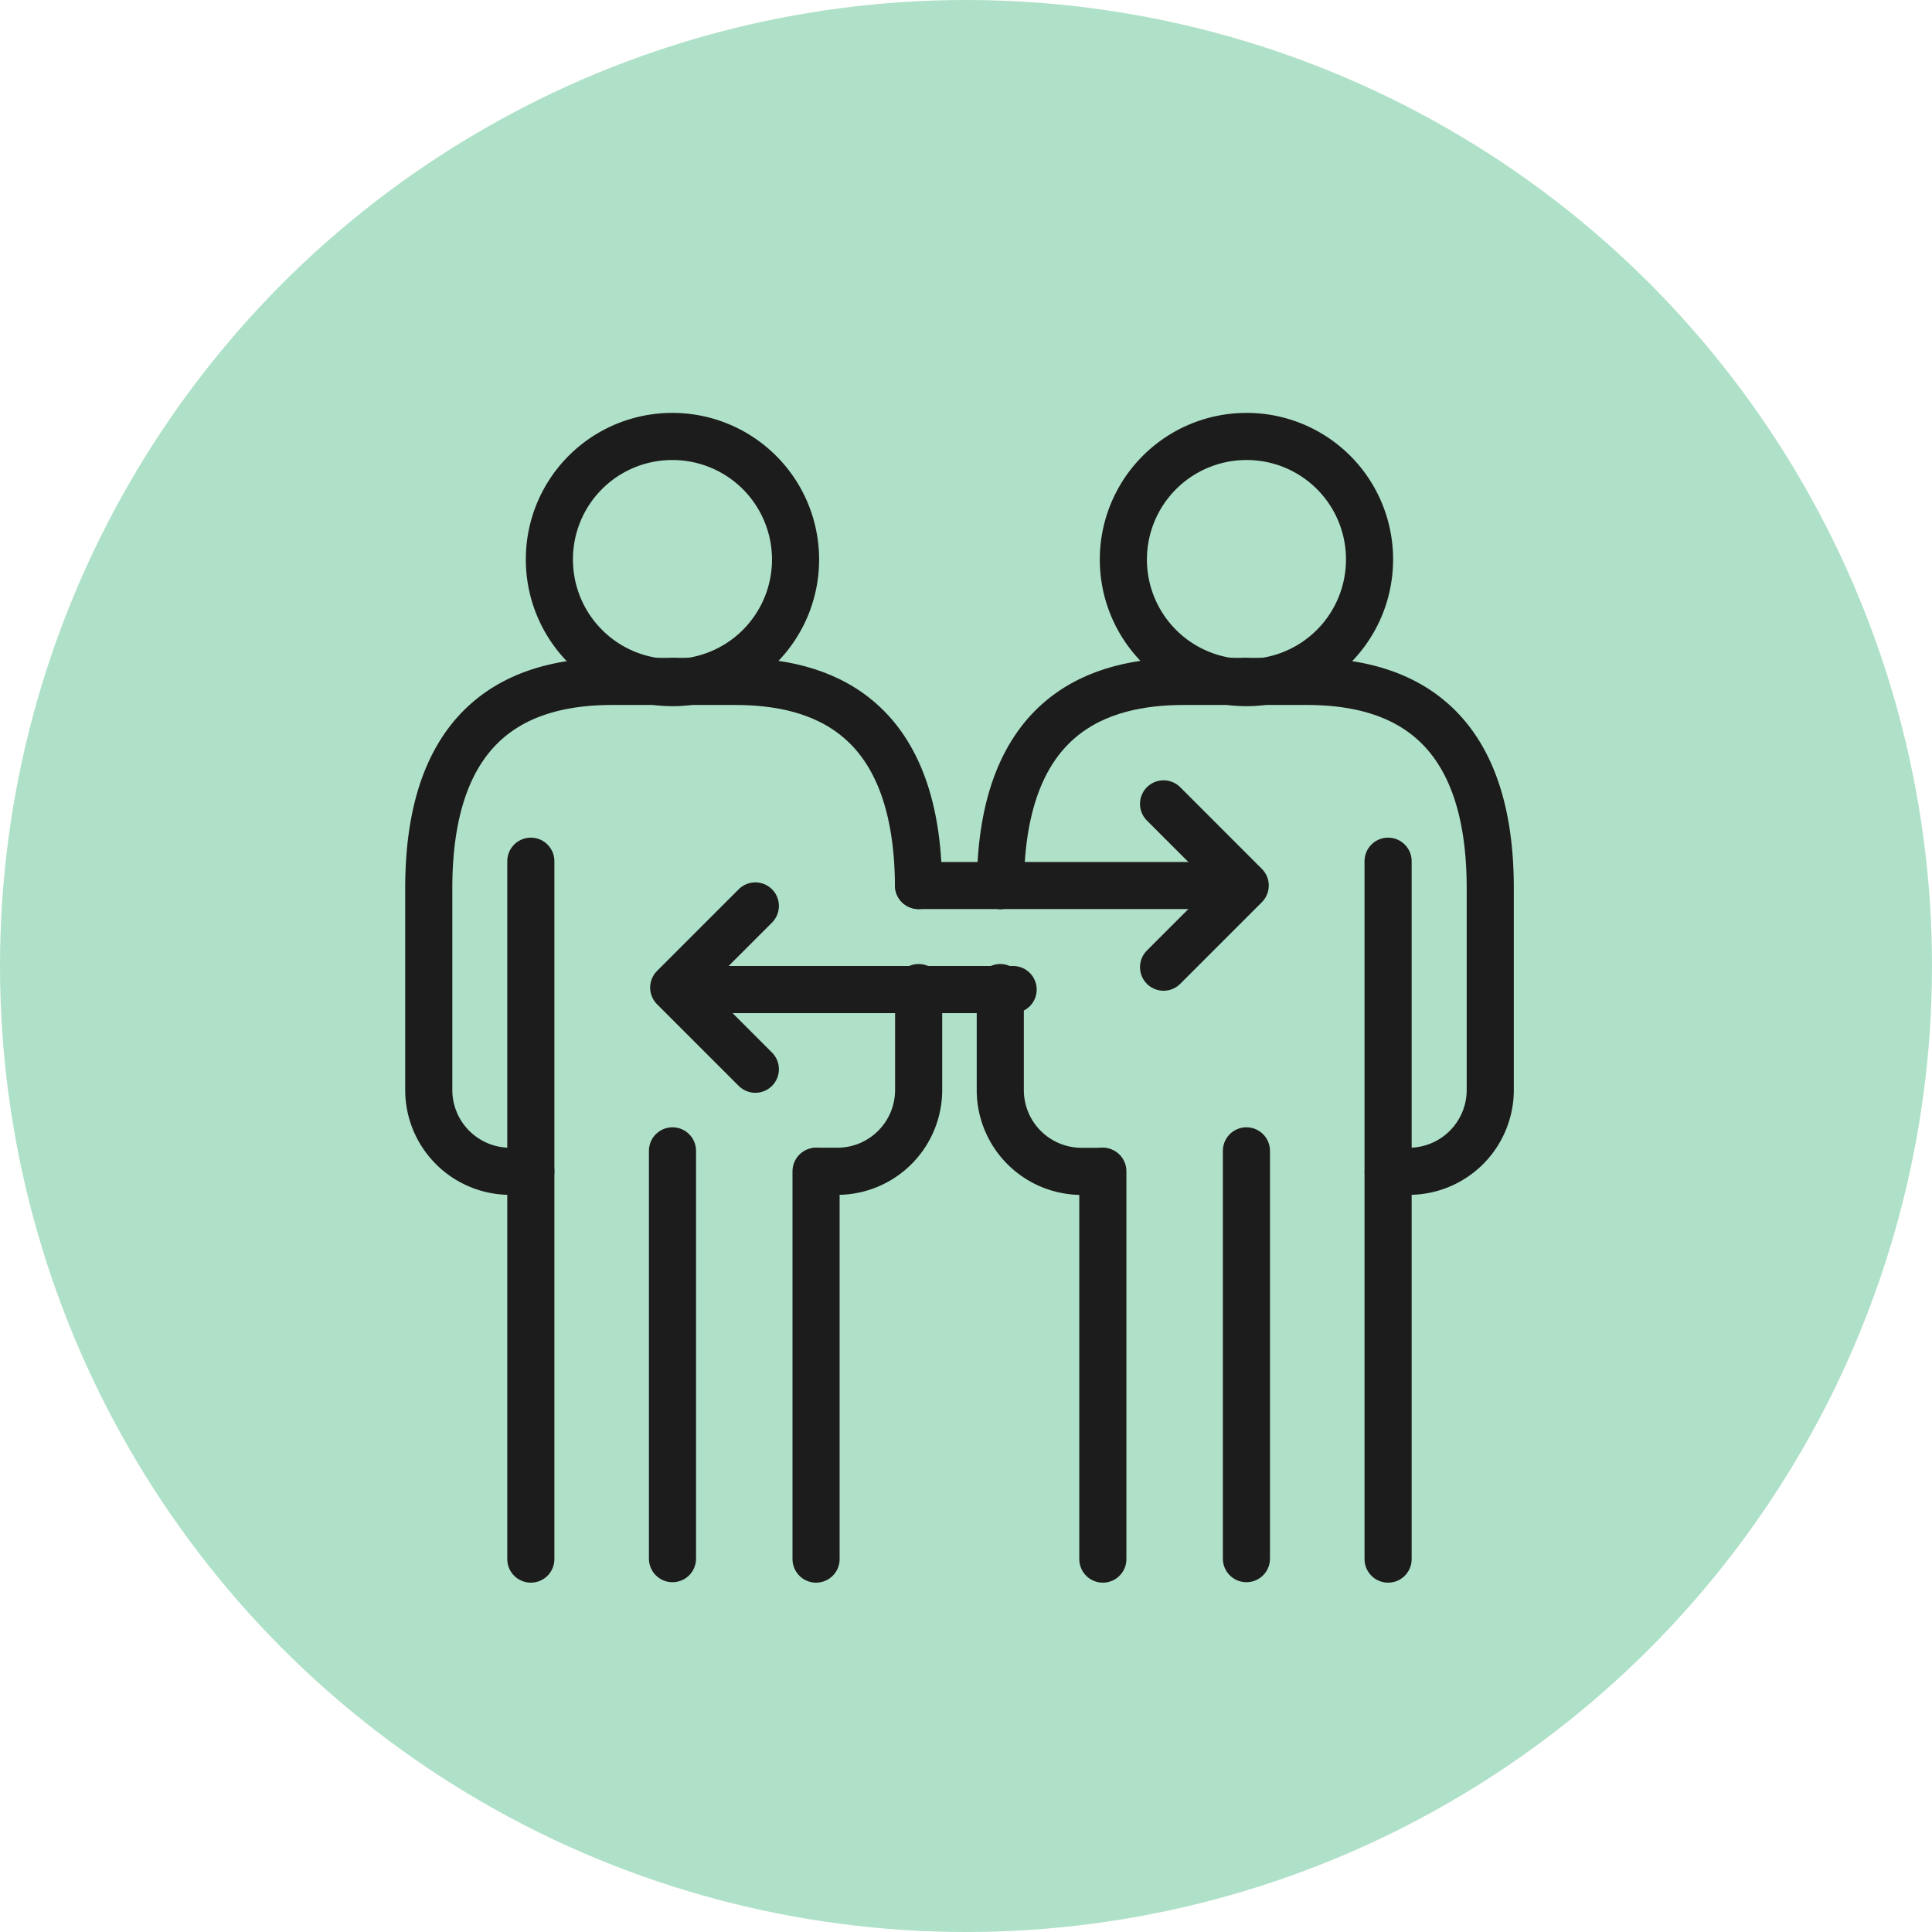
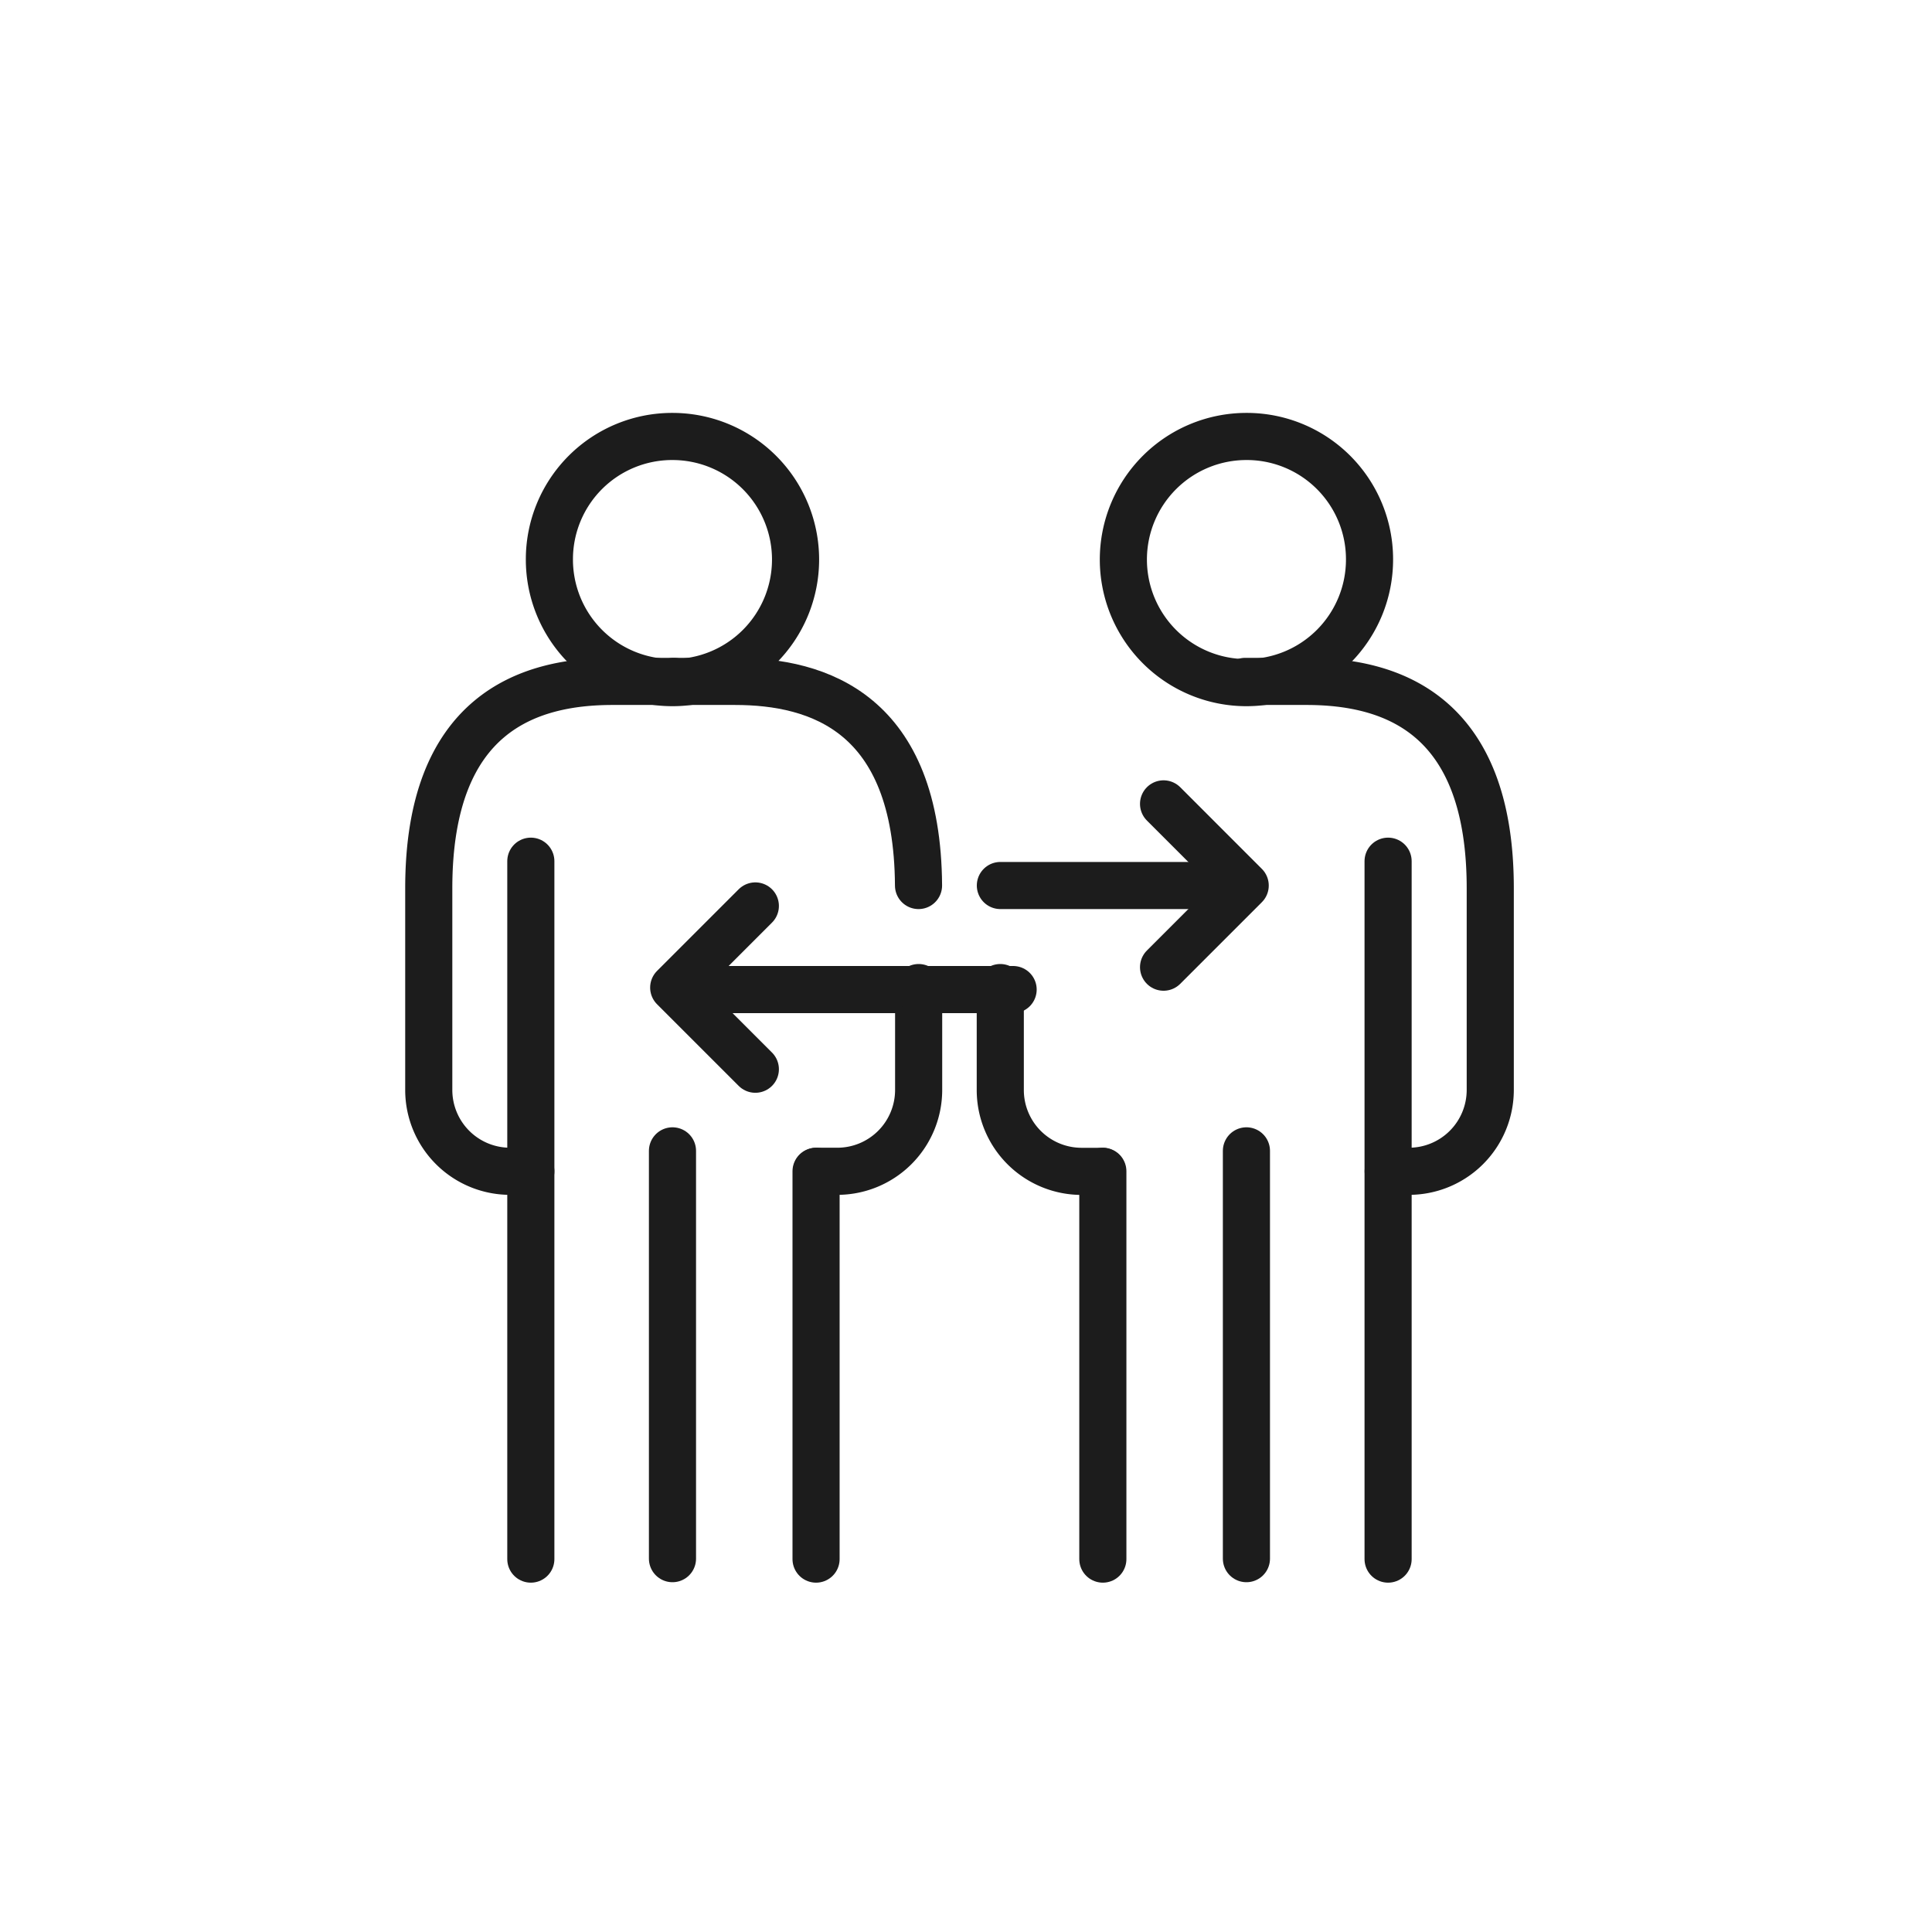
<svg xmlns="http://www.w3.org/2000/svg" width="82" height="82" viewBox="0 0 82 82">
  <defs>
    <clipPath id="clip-path">
      <rect id="Rectangle_926" data-name="Rectangle 926" width="56" height="56" transform="translate(0 -0.461)" fill="none" stroke="#707070" stroke-width="2" />
    </clipPath>
  </defs>
  <g id="Group_2169" data-name="Group 2169" transform="translate(-492 -2284)">
-     <circle id="Ellipse_33" data-name="Ellipse 33" cx="41" cy="41" r="41" transform="translate(492 2284)" fill="#afe1c8" />
    <g id="Group_1881" data-name="Group 1881" transform="translate(505 2296.461)">
      <g id="Group_1880" data-name="Group 1880" clip-path="url(#clip-path)">
        <path id="Path_1549" data-name="Path 1549" d="M47.641,33.2A5.224,5.224,0,1,0,52.865,28,5.211,5.211,0,0,0,47.641,33.2Z" transform="translate(-37.323 -21.936)" fill="none" stroke="#1c1c1c" stroke-linecap="round" stroke-linejoin="round" stroke-width="2" />
        <line id="Line_39" data-name="Line 39" y2="16.46" transform="translate(21.636 37.252)" fill="none" stroke="#1c1c1c" stroke-linecap="round" stroke-linejoin="round" stroke-width="2" />
        <line id="Line_40" data-name="Line 40" y1="29.621" transform="translate(9.53 24.091)" fill="none" stroke="#1c1c1c" stroke-linecap="round" stroke-linejoin="round" stroke-width="2" />
        <line id="Line_41" data-name="Line 41" y1="17.308" transform="translate(15.542 36.385)" fill="none" stroke="#1c1c1c" stroke-linecap="round" stroke-linejoin="round" stroke-width="2" />
        <path id="Path_1550" data-name="Path 1550" d="M34.4,76H31.8c-3.581,0-7.8,1.353-7.8,8.778v8.576a3.452,3.452,0,0,0,3.465,3.438h.866" transform="translate(-18.802 -59.54)" fill="none" stroke="#1c1c1c" stroke-linecap="round" stroke-linejoin="round" stroke-width="2" />
        <path id="Path_1551" data-name="Path 1551" d="M170.568,33.2a5.224,5.224,0,1,1-5.224-5.2A5.211,5.211,0,0,1,170.568,33.2Z" transform="translate(-125.441 -21.936)" fill="none" stroke="#1c1c1c" stroke-linecap="round" stroke-linejoin="round" stroke-width="2" />
        <line id="Line_42" data-name="Line 42" y2="16.46" transform="translate(33.808 37.252)" fill="none" stroke="#1c1c1c" stroke-linecap="round" stroke-linejoin="round" stroke-width="2" />
        <line id="Line_43" data-name="Line 43" y1="29.621" transform="translate(45.915 24.091)" fill="none" stroke="#1c1c1c" stroke-linecap="round" stroke-linejoin="round" stroke-width="2" />
        <line id="Line_44" data-name="Line 44" y1="17.308" transform="translate(39.902 36.385)" fill="none" stroke="#1c1c1c" stroke-linecap="round" stroke-linejoin="round" stroke-width="2" />
        <path id="Path_1552" data-name="Path 1552" d="M184,76h2.6c3.581,0,7.8,1.353,7.8,8.778v8.576a3.452,3.452,0,0,1-3.465,3.438h-.866" transform="translate(-144.149 -59.54)" fill="none" stroke="#1c1c1c" stroke-linecap="round" stroke-linejoin="round" stroke-width="2" />
        <path id="Path_1553" data-name="Path 1553" d="M104.332,136v4.359a3.452,3.452,0,0,1-3.465,3.438H100" transform="translate(-78.342 -106.545)" fill="none" stroke="#1c1c1c" stroke-linecap="round" stroke-linejoin="round" stroke-width="2" />
        <path id="Path_1554" data-name="Path 1554" d="M82.392,84.663C82.347,77.344,78.161,76,74.6,76H72" transform="translate(-56.407 -59.54)" fill="none" stroke="#1c1c1c" stroke-linecap="round" stroke-linejoin="round" stroke-width="2" />
-         <path id="Path_1555" data-name="Path 1555" d="M136.02,84.663c.045-7.319,4.231-8.663,7.792-8.663h2.6" transform="translate(-106.561 -59.54)" fill="none" stroke="#1c1c1c" stroke-linecap="round" stroke-linejoin="round" stroke-width="2" />
        <path id="Path_1556" data-name="Path 1556" d="M140.332,143.8h-.866A3.452,3.452,0,0,1,136,140.359V136" transform="translate(-106.545 -106.545)" fill="none" stroke="#1c1c1c" stroke-linecap="round" stroke-linejoin="round" stroke-width="2" />
-         <line id="Line_45" data-name="Line 45" x2="3.474" transform="translate(25.985 25.123)" fill="none" stroke="#1c1c1c" stroke-linecap="round" stroke-linejoin="round" stroke-width="2" />
        <line id="Line_46" data-name="Line 46" x1="9.525" transform="translate(29.459 25.123)" fill="none" stroke="#1c1c1c" stroke-linecap="round" stroke-linejoin="round" stroke-width="2" />
        <line id="Line_47" data-name="Line 47" x2="9" transform="translate(17 29.539)" fill="none" stroke="#1c1c1c" stroke-linecap="round" stroke-linejoin="round" stroke-width="2" />
        <line id="Line_48" data-name="Line 48" x2="4" transform="translate(26 29.539)" fill="none" stroke="#1c1c1c" stroke-linecap="round" stroke-linejoin="round" stroke-width="2" />
        <path id="Path_1557" data-name="Path 1557" d="M75.465,120,72,123.465l3.465,3.465" transform="translate(-56.406 -94.01)" fill="none" stroke="#1c1c1c" stroke-linecap="round" stroke-linejoin="round" stroke-width="2" />
        <path id="Path_1558" data-name="Path 1558" d="M168,106.931l3.465-3.465L168,100" transform="translate(-131.615 -78.342)" fill="none" stroke="#1c1c1c" stroke-linecap="round" stroke-linejoin="round" stroke-width="2" />
      </g>
    </g>
  </g>
</svg>